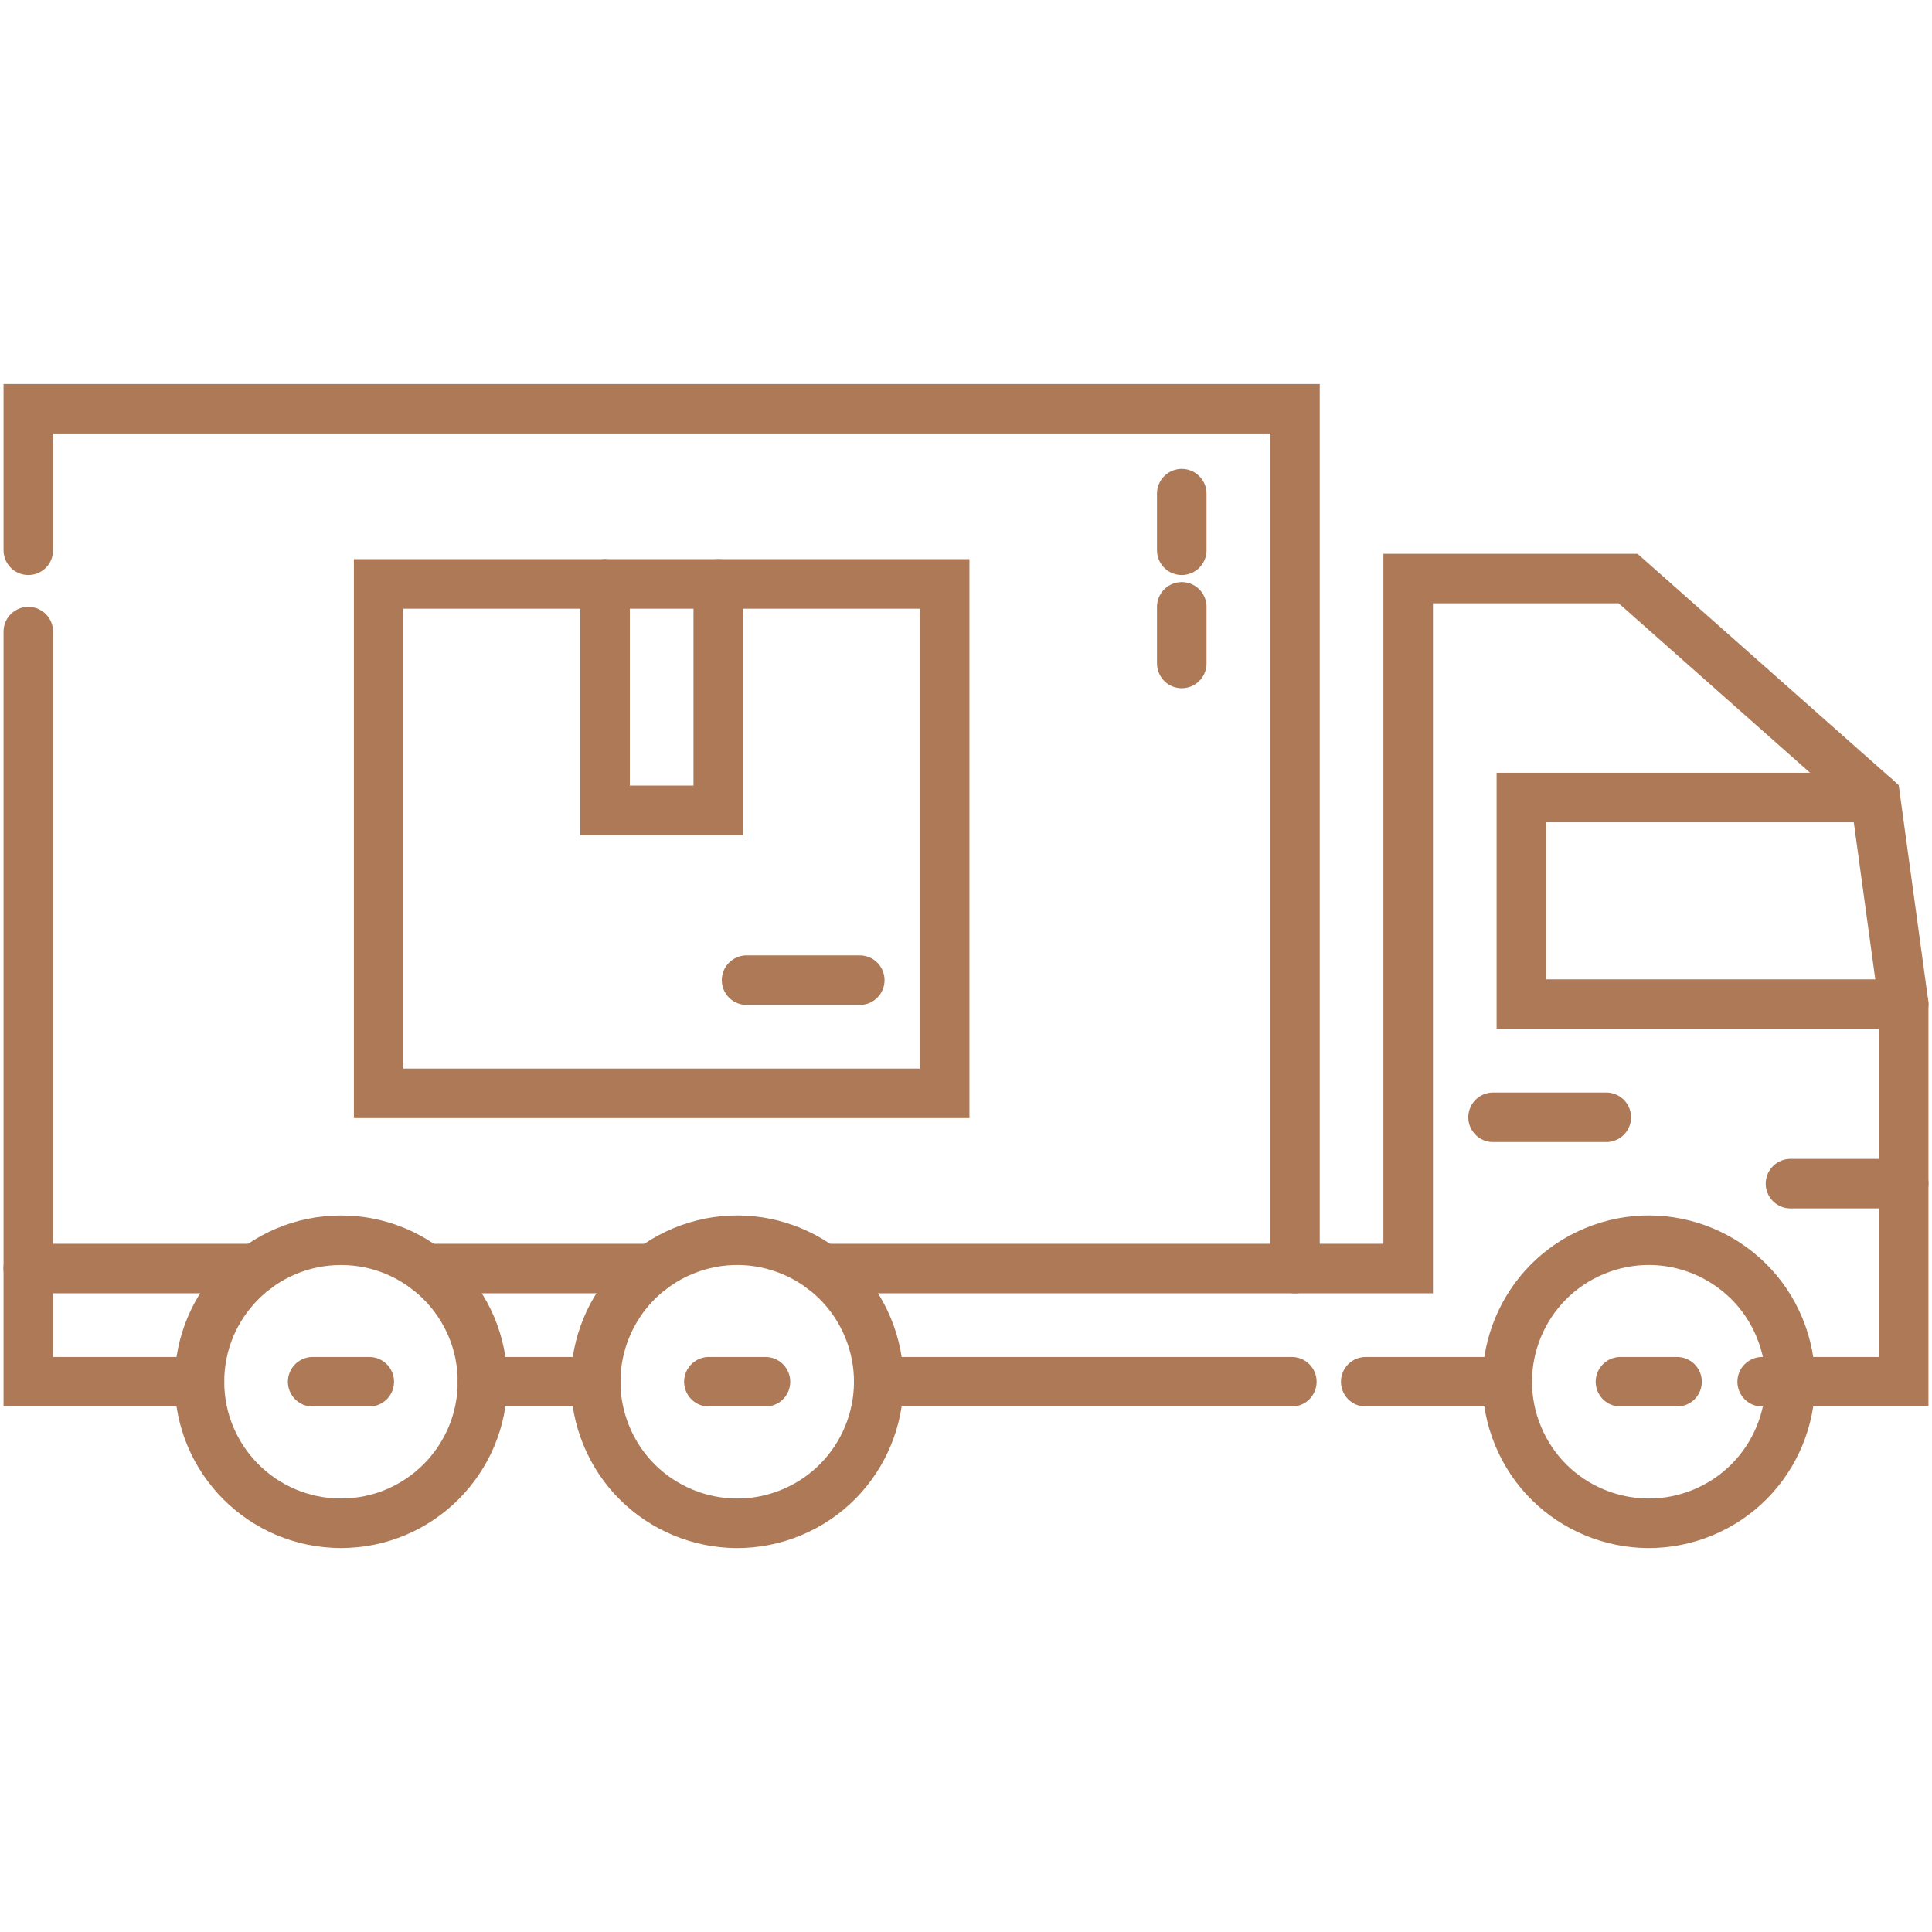
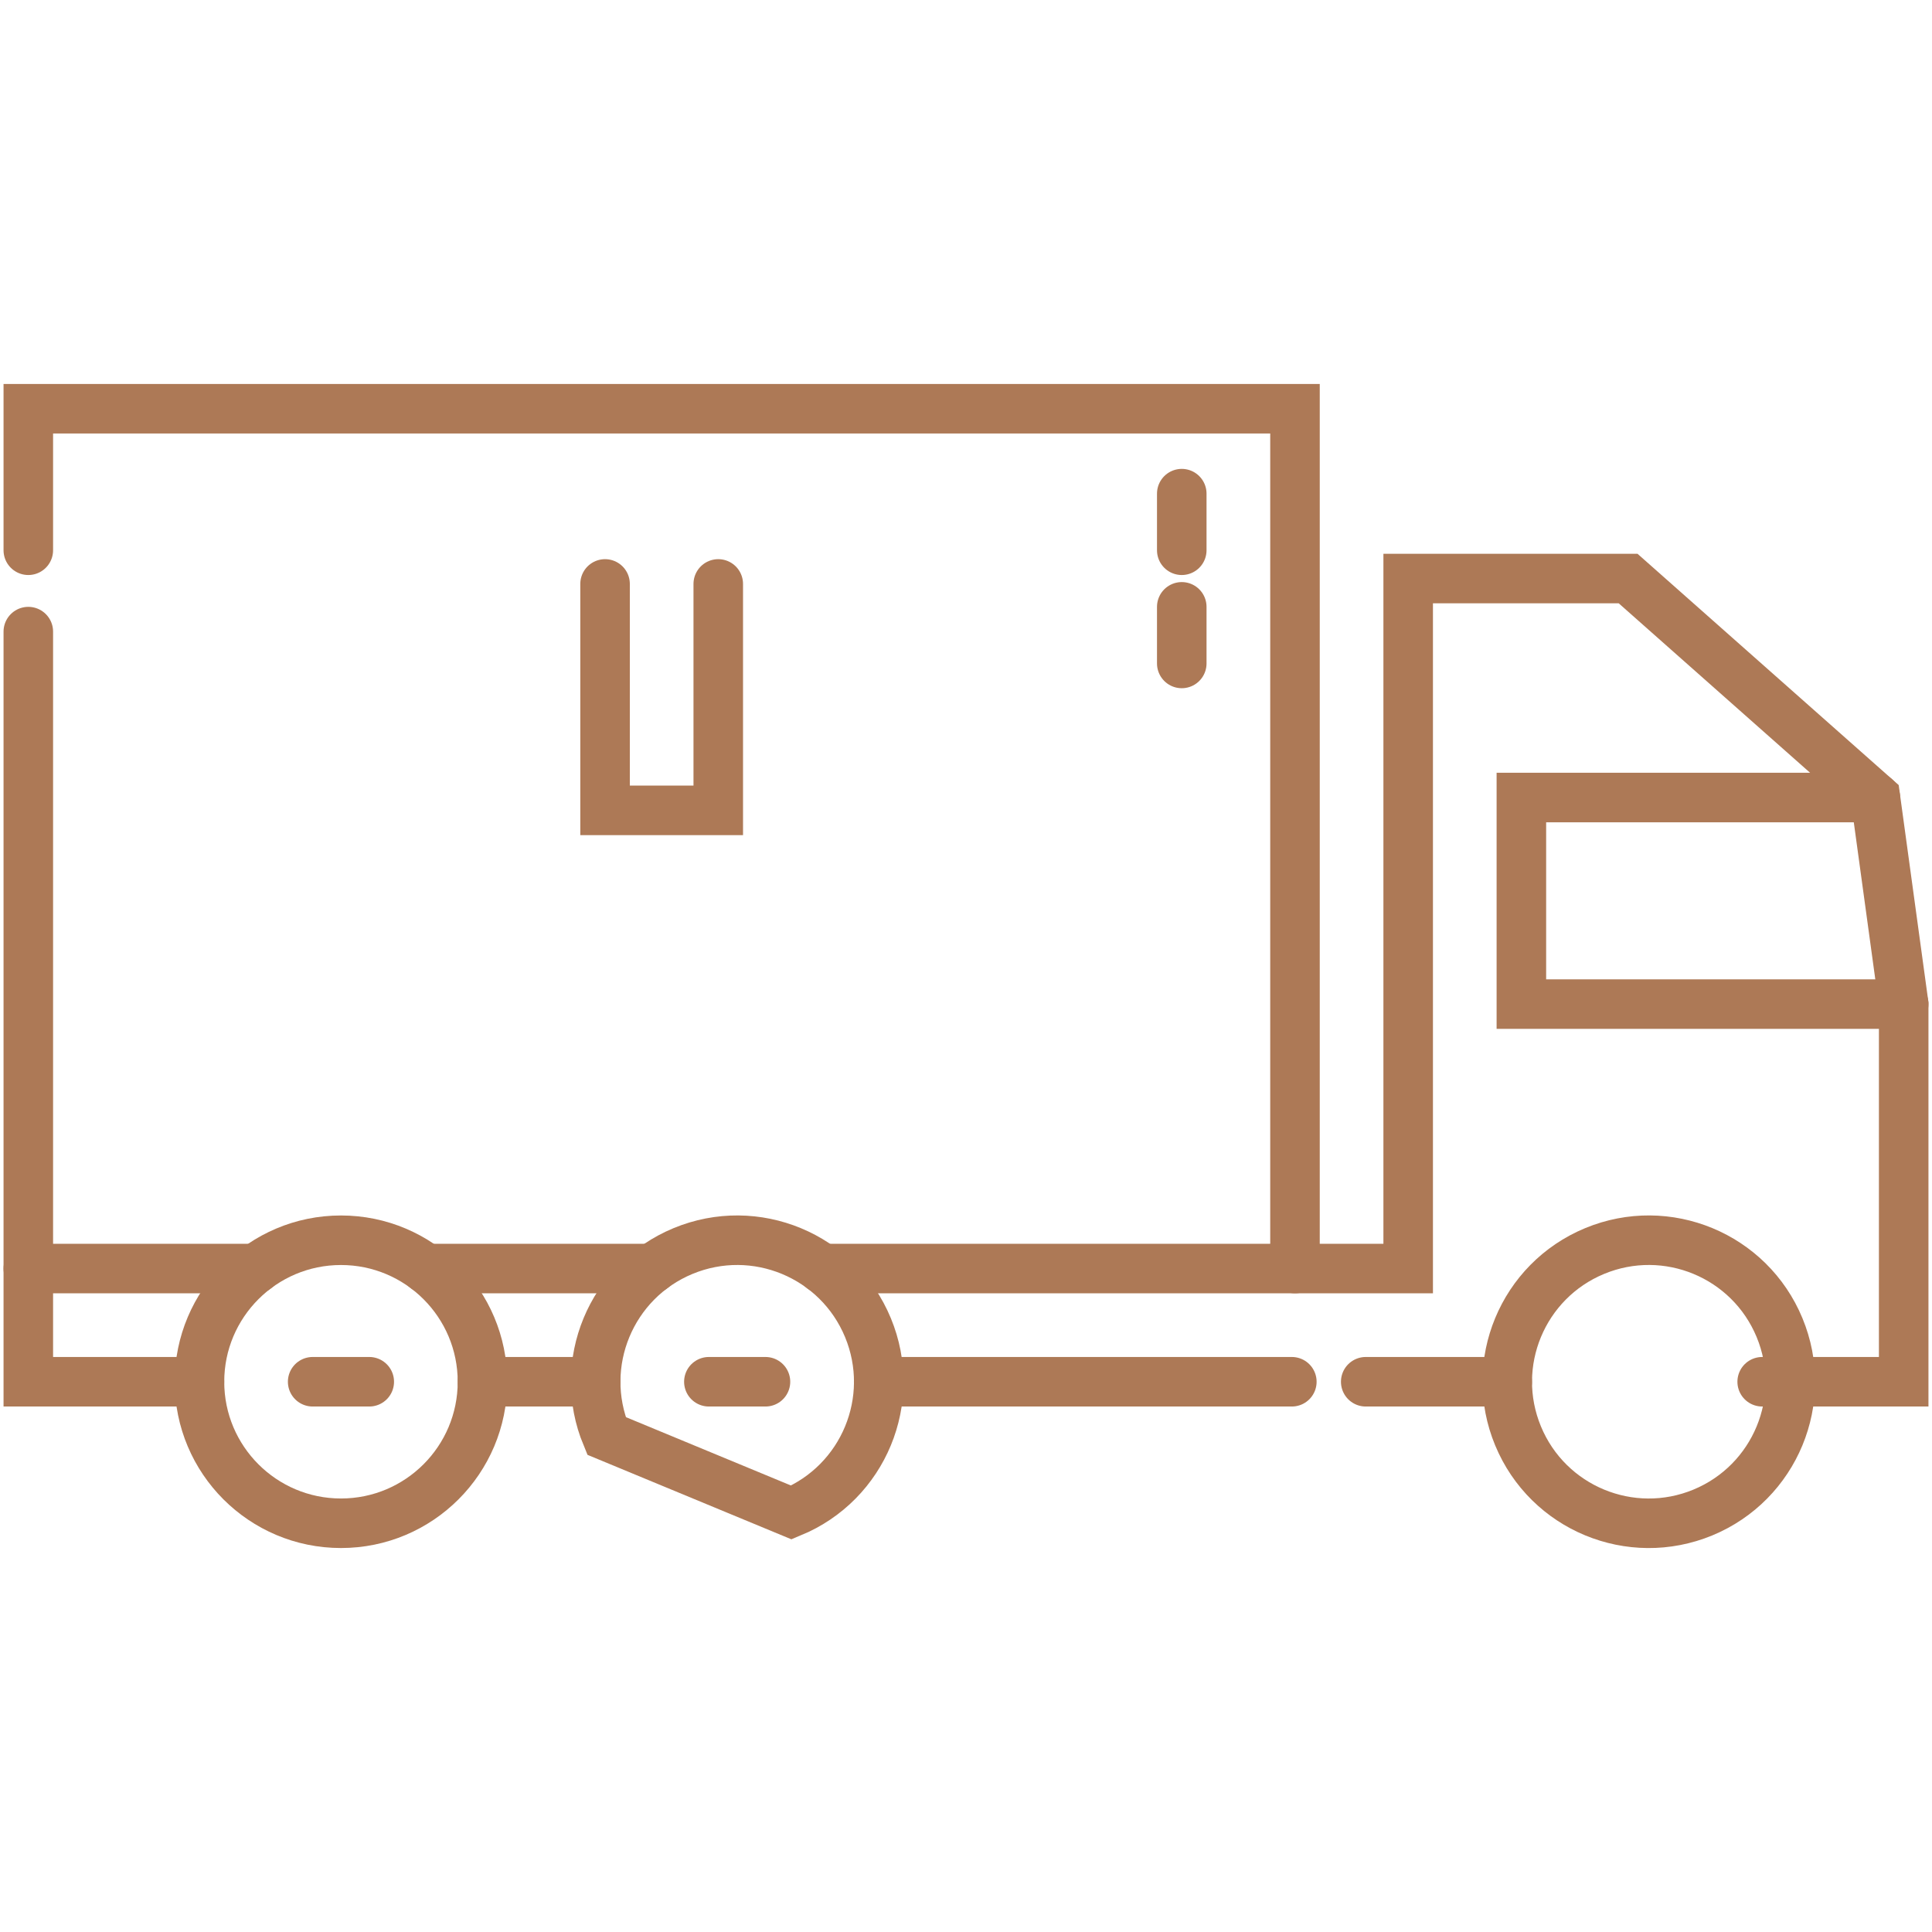
<svg xmlns="http://www.w3.org/2000/svg" fill="none" viewBox="0 0 78 78" height="78" width="78">
  <g clip-path="url(#clip0_574_826)">
    <path stroke-linecap="round" stroke-miterlimit="22.926" stroke-width="2" stroke="#AD7956" d="M75.714 32.198H61.422V40.538H76.857" />
-     <path stroke-linecap="round" stroke-miterlimit="22.926" stroke-width="2" stroke="#AD7956" d="M72.287 47.787H76.857" />
    <path stroke-linecap="round" stroke-miterlimit="22.926" stroke-width="2" stroke="#AD7956" d="M1.143 51.215H10.339M17.194 51.215H26.335M33.19 51.215H56.852V23.357H65.731L75.715 32.198L76.857 40.538V55.785H71.144" />
-     <path stroke-linecap="round" stroke-miterlimit="22.926" stroke-width="2" stroke="#AD7956" d="M60.279 45.108H64.85" />
    <path stroke-linecap="round" stroke-miterlimit="22.926" stroke-width="2" stroke="#AD7956" d="M52.282 51.214V16.502H1.143V22.215M1.143 25.5V55.785H8.053M19.479 55.785H24.049M35.475 55.785H52.155M55.138 55.785H60.851" />
    <path stroke-linecap="round" stroke-miterlimit="22.926" stroke-width="2" stroke="#AD7956" d="M47.711 22.215V19.93M47.711 26.785V24.5" />
    <path stroke-linecap="round" stroke-miterlimit="22.926" stroke-width="2" stroke="#AD7956" d="M68.752 61.063C71.667 59.855 73.052 56.513 71.844 53.598C70.637 50.683 67.295 49.299 64.38 50.507C61.465 51.714 60.08 55.056 61.288 57.971C62.495 60.886 65.837 62.27 68.752 61.063Z" />
-     <path stroke-linecap="round" stroke-miterlimit="22.926" stroke-width="2" stroke="#AD7956" d="M31.95 61.063C34.865 59.856 36.249 56.514 35.041 53.599C33.834 50.684 30.492 49.3 27.577 50.507C24.662 51.715 23.278 55.056 24.485 57.971C25.693 60.886 29.035 62.271 31.95 61.063Z" />
+     <path stroke-linecap="round" stroke-miterlimit="22.926" stroke-width="2" stroke="#AD7956" d="M31.95 61.063C34.865 59.856 36.249 56.514 35.041 53.599C33.834 50.684 30.492 49.3 27.577 50.507C24.662 51.715 23.278 55.056 24.485 57.971Z" />
    <path stroke-linecap="round" stroke-miterlimit="22.926" stroke-width="2" stroke="#AD7956" d="M13.766 61.498C16.921 61.498 19.479 58.94 19.479 55.785C19.479 52.63 16.921 50.072 13.766 50.072C10.611 50.072 8.053 52.63 8.053 55.785C8.053 58.94 10.611 61.498 13.766 61.498Z" />
-     <path stroke-linecap="round" stroke-miterlimit="22.926" stroke-width="2" stroke="#AD7956" d="M38.139 23.575H15.287V44.141H38.139V23.575Z" />
    <path stroke-linecap="round" stroke-miterlimit="22.926" stroke-width="2" stroke="#AD7956" d="M28.998 23.575V32.716H24.428V23.575" />
-     <path stroke-linecap="round" stroke-miterlimit="22.926" stroke-width="2" stroke="#AD7956" d="M65.422 55.785H67.707" />
    <path stroke-linecap="round" stroke-miterlimit="22.926" stroke-width="2" stroke="#AD7956" d="M28.619 55.785H30.904" />
    <path stroke-linecap="round" stroke-miterlimit="22.926" stroke-width="2" stroke="#AD7956" d="M12.623 55.785H14.908" />
-     <path stroke-linecap="round" stroke-miterlimit="22.926" stroke-width="2" stroke="#AD7956" d="M30.141 39.571H34.711" />
  </g>
  <defs>
    <clipPath id="clip0_574_826">
      <rect fill="white" height="78" width="78" />
    </clipPath>
  </defs>
</svg>